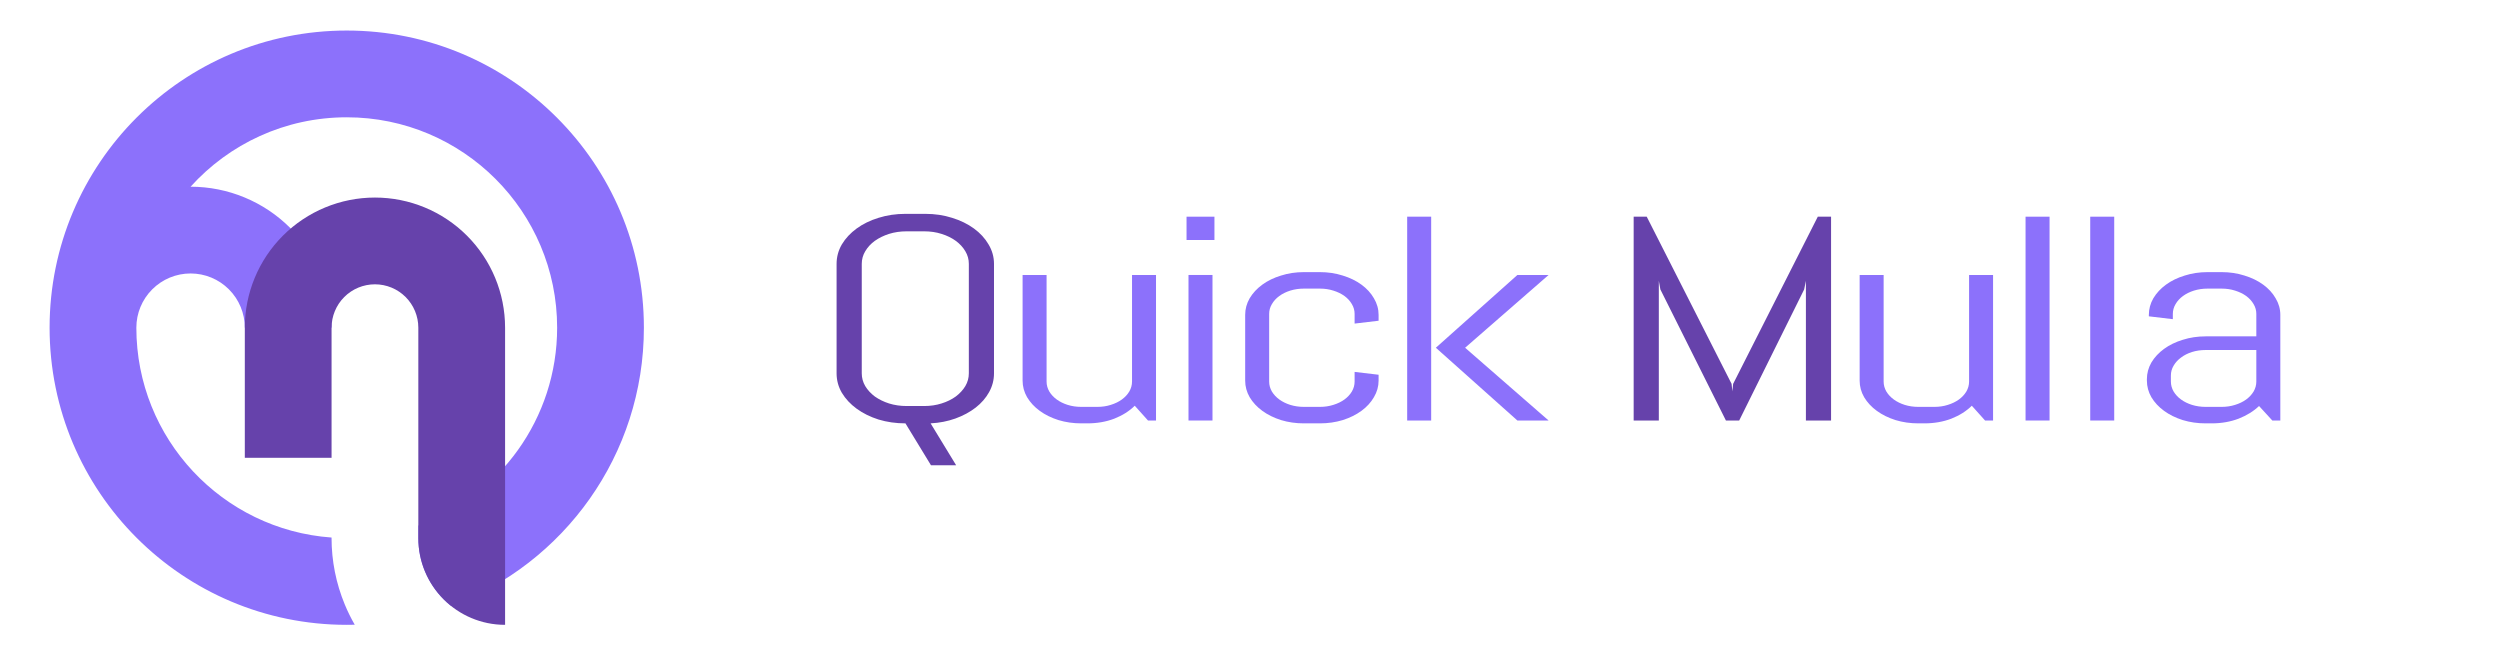
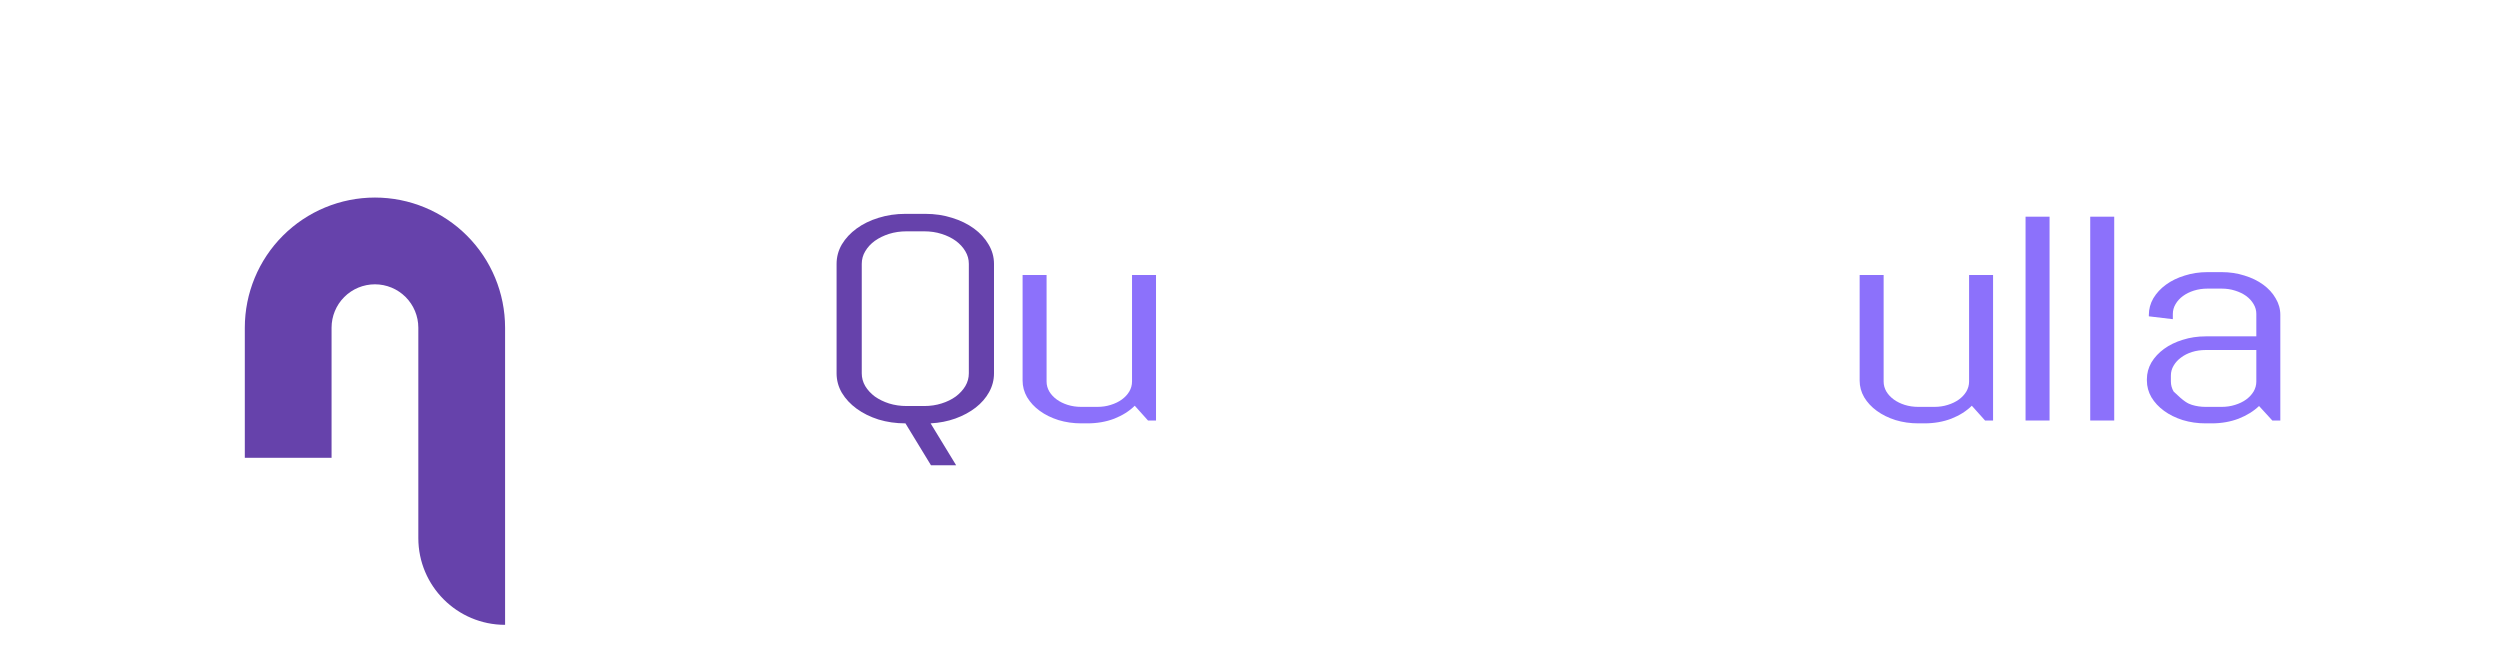
<svg xmlns="http://www.w3.org/2000/svg" width="185" height="48" viewBox="0 0 185 48" fill="none">
-   <path d="M41.228 24.249C41.228 30.988 36.946 36.726 30.956 38.894V39.818C30.956 40.661 31.122 41.496 31.444 42.275C31.767 43.053 32.24 43.761 32.836 44.357C33.009 44.53 33.191 44.692 33.381 44.844C41.716 41.717 47.648 33.676 47.648 24.249C47.648 12.105 37.803 2.26 25.659 2.26C13.515 2.26 3.67 12.105 3.67 24.249C3.67 36.393 13.515 46.238 25.659 46.238C25.857 46.238 26.054 46.235 26.251 46.23C25.973 45.748 25.727 45.248 25.513 44.731C24.868 43.173 24.535 41.504 24.535 39.818V39.778C16.462 39.202 10.09 32.469 10.09 24.249C10.09 23.185 10.513 22.164 11.265 21.412C12.018 20.659 13.039 20.236 14.103 20.236C15.167 20.236 16.188 20.659 16.94 21.412C17.693 22.164 18.115 23.185 18.115 24.249H24.535C24.535 21.482 23.436 18.828 21.48 16.872C19.523 14.915 16.87 13.816 14.103 13.816H14.103C16.952 10.662 21.074 8.68 25.659 8.68C34.257 8.68 41.228 15.651 41.228 24.249Z" fill="#8C71FB" />
  <path d="M20.936 17.439C22.742 15.633 25.192 14.619 27.746 14.619C30.3 14.619 32.749 15.633 34.555 17.439C36.361 19.245 37.376 21.695 37.376 24.249V46.238C33.83 46.238 30.956 43.363 30.956 39.818V24.249C30.956 23.398 30.617 22.581 30.015 21.979C29.413 21.377 28.597 21.039 27.746 21.039C26.894 21.039 26.078 21.377 25.476 21.979C24.874 22.581 24.536 23.398 24.536 24.249V33.879H18.116V24.249C18.116 21.695 19.13 19.245 20.936 17.439Z" fill="#6642AB" />
-   <path d="M168.152 31.118L167.17 30.045C166.766 30.431 166.261 30.743 165.655 30.982C165.048 31.213 164.384 31.329 163.663 31.329H163.215C162.619 31.329 162.056 31.248 161.526 31.087C160.997 30.919 160.535 30.691 160.141 30.403C159.746 30.116 159.433 29.779 159.202 29.393C158.981 29.008 158.87 28.597 158.87 28.163V28.058C158.87 27.623 158.981 27.212 159.202 26.827C159.433 26.441 159.746 26.105 160.141 25.817C160.535 25.53 160.997 25.305 161.526 25.144C162.056 24.976 162.619 24.891 163.215 24.891H166.968V23.23C166.968 22.97 166.901 22.728 166.766 22.504C166.631 22.272 166.449 22.073 166.218 21.904C165.987 21.736 165.712 21.603 165.395 21.505C165.087 21.406 164.755 21.357 164.399 21.357H163.36C163.004 21.357 162.667 21.406 162.349 21.505C162.041 21.603 161.772 21.736 161.541 21.904C161.31 22.073 161.127 22.272 160.992 22.504C160.858 22.728 160.79 22.97 160.79 23.23V23.619L159.015 23.408V23.303C159.015 22.868 159.125 22.458 159.347 22.073C159.578 21.687 159.89 21.35 160.285 21.063C160.68 20.775 161.141 20.551 161.671 20.39C162.2 20.221 162.763 20.137 163.36 20.137H164.399C164.996 20.137 165.558 20.221 166.088 20.39C166.617 20.551 167.079 20.775 167.474 21.063C167.868 21.35 168.176 21.687 168.397 22.073C168.628 22.458 168.744 22.868 168.744 23.303V31.118H168.152ZM166.968 25.901H163.215C162.859 25.901 162.522 25.95 162.205 26.049C161.897 26.147 161.627 26.283 161.396 26.459C161.165 26.627 160.983 26.827 160.848 27.058C160.713 27.283 160.646 27.524 160.646 27.784V28.236C160.646 28.496 160.713 28.741 160.848 28.973C160.983 29.197 161.165 29.393 161.396 29.562C161.627 29.73 161.897 29.863 162.205 29.961C162.522 30.059 162.859 30.109 163.215 30.109H164.399C164.755 30.109 165.087 30.059 165.395 29.961C165.712 29.863 165.987 29.73 166.218 29.562C166.449 29.393 166.631 29.197 166.766 28.973C166.901 28.741 166.968 28.496 166.968 28.236V25.901Z" fill="#8C71FB" />
+   <path d="M168.152 31.118L167.17 30.045C166.766 30.431 166.261 30.743 165.655 30.982C165.048 31.213 164.384 31.329 163.663 31.329H163.215C162.619 31.329 162.056 31.248 161.526 31.087C160.997 30.919 160.535 30.691 160.141 30.403C159.746 30.116 159.433 29.779 159.202 29.393C158.981 29.008 158.87 28.597 158.87 28.163V28.058C158.87 27.623 158.981 27.212 159.202 26.827C159.433 26.441 159.746 26.105 160.141 25.817C160.535 25.53 160.997 25.305 161.526 25.144C162.056 24.976 162.619 24.891 163.215 24.891H166.968V23.23C166.968 22.97 166.901 22.728 166.766 22.504C166.631 22.272 166.449 22.073 166.218 21.904C165.987 21.736 165.712 21.603 165.395 21.505C165.087 21.406 164.755 21.357 164.399 21.357H163.36C163.004 21.357 162.667 21.406 162.349 21.505C162.041 21.603 161.772 21.736 161.541 21.904C161.31 22.073 161.127 22.272 160.992 22.504C160.858 22.728 160.79 22.97 160.79 23.23V23.619L159.015 23.408V23.303C159.015 22.868 159.125 22.458 159.347 22.073C159.578 21.687 159.89 21.35 160.285 21.063C160.68 20.775 161.141 20.551 161.671 20.39C162.2 20.221 162.763 20.137 163.36 20.137H164.399C164.996 20.137 165.558 20.221 166.088 20.39C166.617 20.551 167.079 20.775 167.474 21.063C167.868 21.35 168.176 21.687 168.397 22.073C168.628 22.458 168.744 22.868 168.744 23.303V31.118H168.152ZM166.968 25.901H163.215C162.859 25.901 162.522 25.95 162.205 26.049C161.897 26.147 161.627 26.283 161.396 26.459C161.165 26.627 160.983 26.827 160.848 27.058C160.713 27.283 160.646 27.524 160.646 27.784V28.236C160.646 28.496 160.713 28.741 160.848 28.973C161.627 29.73 161.897 29.863 162.205 29.961C162.522 30.059 162.859 30.109 163.215 30.109H164.399C164.755 30.109 165.087 30.059 165.395 29.961C165.712 29.863 165.987 29.73 166.218 29.562C166.449 29.393 166.631 29.197 166.766 28.973C166.901 28.741 166.968 28.496 166.968 28.236V25.901Z" fill="#8C71FB" />
  <path d="M154.677 31.118V16.035H156.452V31.118H154.677Z" fill="#8C71FB" />
  <path d="M149.891 31.118V16.035H151.667V31.118H149.891Z" fill="#8C71FB" />
  <path d="M146.895 31.118L145.914 30.024C145.51 30.424 145.004 30.743 144.398 30.982C143.792 31.213 143.128 31.329 142.406 31.329H141.959C141.362 31.329 140.799 31.248 140.27 31.087C139.741 30.919 139.279 30.691 138.884 30.403C138.489 30.116 138.177 29.779 137.946 29.393C137.724 29.008 137.614 28.598 137.614 28.163V20.348H139.389V28.236C139.389 28.496 139.457 28.741 139.591 28.973C139.726 29.197 139.909 29.393 140.14 29.562C140.371 29.73 140.64 29.863 140.948 29.961C141.266 30.06 141.603 30.109 141.959 30.109H143.142C143.498 30.109 143.83 30.06 144.138 29.961C144.456 29.863 144.73 29.73 144.961 29.562C145.192 29.393 145.375 29.197 145.51 28.973C145.644 28.741 145.712 28.496 145.712 28.236V20.348H147.487V31.118H146.895Z" fill="#8C71FB" />
-   <path d="M133.637 31.118V20.779L133.507 21.42L128.7 31.118H127.718L122.868 21.42L122.753 20.779V31.118H120.891V16.035H121.858L128.137 28.405L128.195 28.962L128.252 28.405L134.517 16.035H135.499V31.118H133.637Z" fill="#6642AB" />
-   <path d="M112.287 31.118L106.253 25.733L112.287 20.348H114.596L108.418 25.733L114.596 31.118H112.287ZM104.131 31.118V16.035H105.907V31.118H104.131Z" fill="#8C71FB" />
-   <path d="M102.016 28.163C102.016 28.597 101.901 29.008 101.67 29.393C101.448 29.779 101.14 30.116 100.746 30.403C100.351 30.691 99.889 30.919 99.36 31.087C98.831 31.248 98.268 31.329 97.671 31.329H96.487C95.891 31.329 95.328 31.248 94.799 31.087C94.269 30.919 93.807 30.691 93.413 30.403C93.018 30.116 92.706 29.779 92.475 29.393C92.253 29.008 92.143 28.597 92.143 28.163V23.303C92.143 22.868 92.253 22.458 92.475 22.073C92.706 21.687 93.018 21.35 93.413 21.063C93.807 20.775 94.269 20.551 94.799 20.39C95.328 20.221 95.891 20.137 96.487 20.137H97.671C98.268 20.137 98.831 20.221 99.36 20.39C99.889 20.551 100.351 20.775 100.746 21.063C101.14 21.35 101.448 21.687 101.67 22.073C101.901 22.458 102.016 22.868 102.016 23.303V23.734L100.241 23.945V23.23C100.241 22.97 100.173 22.728 100.038 22.504C99.904 22.272 99.721 22.073 99.49 21.904C99.259 21.736 98.985 21.603 98.667 21.505C98.359 21.406 98.027 21.357 97.671 21.357H96.487C96.131 21.357 95.795 21.406 95.477 21.505C95.169 21.603 94.9 21.736 94.669 21.904C94.438 22.073 94.255 22.272 94.12 22.504C93.985 22.728 93.918 22.97 93.918 23.23V28.236C93.918 28.496 93.985 28.741 94.12 28.973C94.255 29.197 94.438 29.393 94.669 29.562C94.9 29.73 95.169 29.863 95.477 29.961C95.795 30.059 96.131 30.109 96.487 30.109H97.671C98.027 30.109 98.359 30.059 98.667 29.961C98.985 29.863 99.259 29.73 99.49 29.562C99.721 29.393 99.904 29.197 100.038 28.973C100.173 28.741 100.241 28.496 100.241 28.236V27.521L102.016 27.731V28.163Z" fill="#8C71FB" />
-   <path d="M87.804 17.76V16.035H89.869V17.76H87.804ZM87.949 31.118V20.348H89.724V31.118H87.949Z" fill="#8C71FB" />
  <path d="M84.953 31.118L83.972 30.024C83.567 30.424 83.062 30.743 82.456 30.982C81.85 31.213 81.186 31.329 80.464 31.329H80.016C79.42 31.329 78.857 31.248 78.328 31.087C77.798 30.919 77.336 30.691 76.942 30.403C76.547 30.116 76.235 29.779 76.004 29.393C75.782 29.008 75.672 28.598 75.672 28.163V20.348H77.447V28.236C77.447 28.496 77.514 28.741 77.649 28.973C77.784 29.197 77.967 29.393 78.198 29.562C78.429 29.73 78.698 29.863 79.006 29.961C79.324 30.06 79.66 30.109 80.016 30.109H81.2C81.556 30.109 81.888 30.06 82.196 29.961C82.514 29.863 82.788 29.73 83.019 29.562C83.25 29.393 83.433 29.197 83.567 28.973C83.702 28.741 83.77 28.496 83.77 28.236V20.348H85.545V31.118H84.953Z" fill="#8C71FB" />
  <path d="M73.556 27.626C73.556 28.117 73.436 28.58 73.195 29.015C72.955 29.449 72.623 29.832 72.2 30.161C71.776 30.491 71.276 30.761 70.698 30.971C70.13 31.174 69.519 31.294 68.865 31.329L70.756 34.432H68.894L67.003 31.329C66.3 31.329 65.636 31.234 65.011 31.045C64.395 30.848 63.856 30.582 63.394 30.245C62.932 29.909 62.567 29.516 62.297 29.067C62.037 28.619 61.907 28.138 61.907 27.626V19.527C61.907 19.015 62.037 18.535 62.297 18.086C62.567 17.637 62.932 17.245 63.394 16.908C63.856 16.572 64.395 16.308 65.011 16.119C65.636 15.923 66.3 15.825 67.003 15.825H68.475C69.178 15.825 69.837 15.923 70.453 16.119C71.069 16.308 71.608 16.572 72.07 16.908C72.531 17.245 72.892 17.637 73.152 18.086C73.422 18.535 73.556 19.015 73.556 19.527V27.626ZM71.694 19.527C71.694 19.191 71.608 18.878 71.434 18.591C71.261 18.297 71.025 18.041 70.727 17.823C70.429 17.606 70.078 17.434 69.673 17.308C69.279 17.181 68.851 17.118 68.389 17.118H67.09C66.628 17.118 66.195 17.181 65.79 17.308C65.396 17.434 65.045 17.606 64.737 17.823C64.438 18.041 64.203 18.297 64.029 18.591C63.856 18.878 63.77 19.191 63.77 19.527V27.626C63.77 27.963 63.856 28.278 64.029 28.573C64.203 28.86 64.438 29.116 64.737 29.341C65.045 29.558 65.396 29.73 65.79 29.856C66.195 29.982 66.628 30.046 67.09 30.046H68.389C68.851 30.046 69.279 29.982 69.673 29.856C70.078 29.73 70.429 29.558 70.727 29.341C71.025 29.116 71.261 28.86 71.434 28.573C71.608 28.278 71.694 27.963 71.694 27.626V19.527Z" fill="#6642AB" />
</svg>